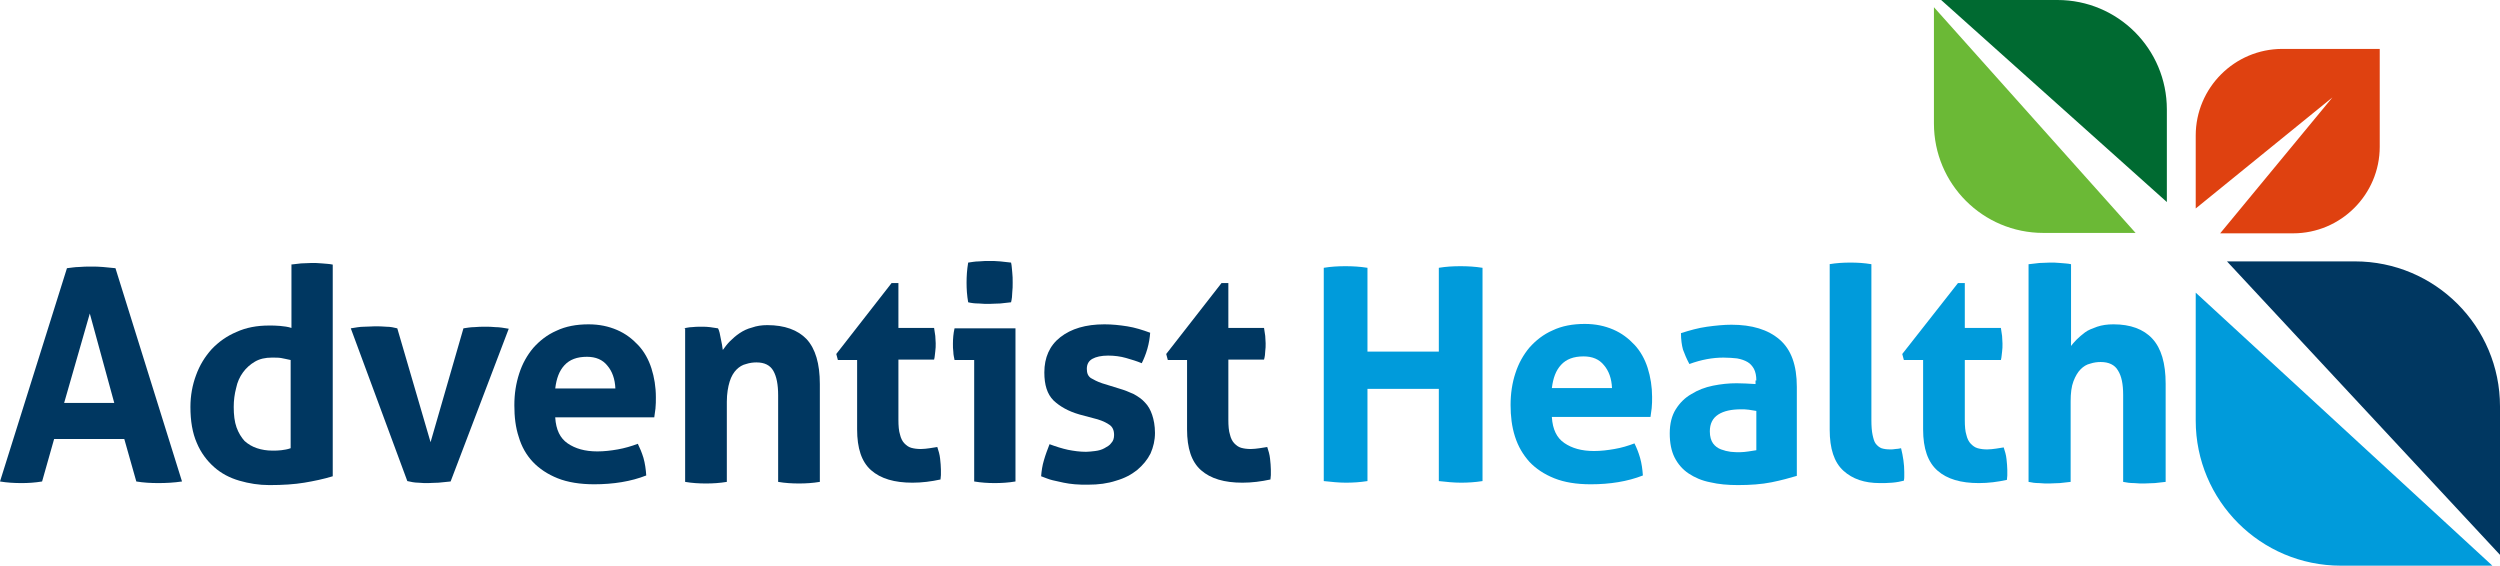
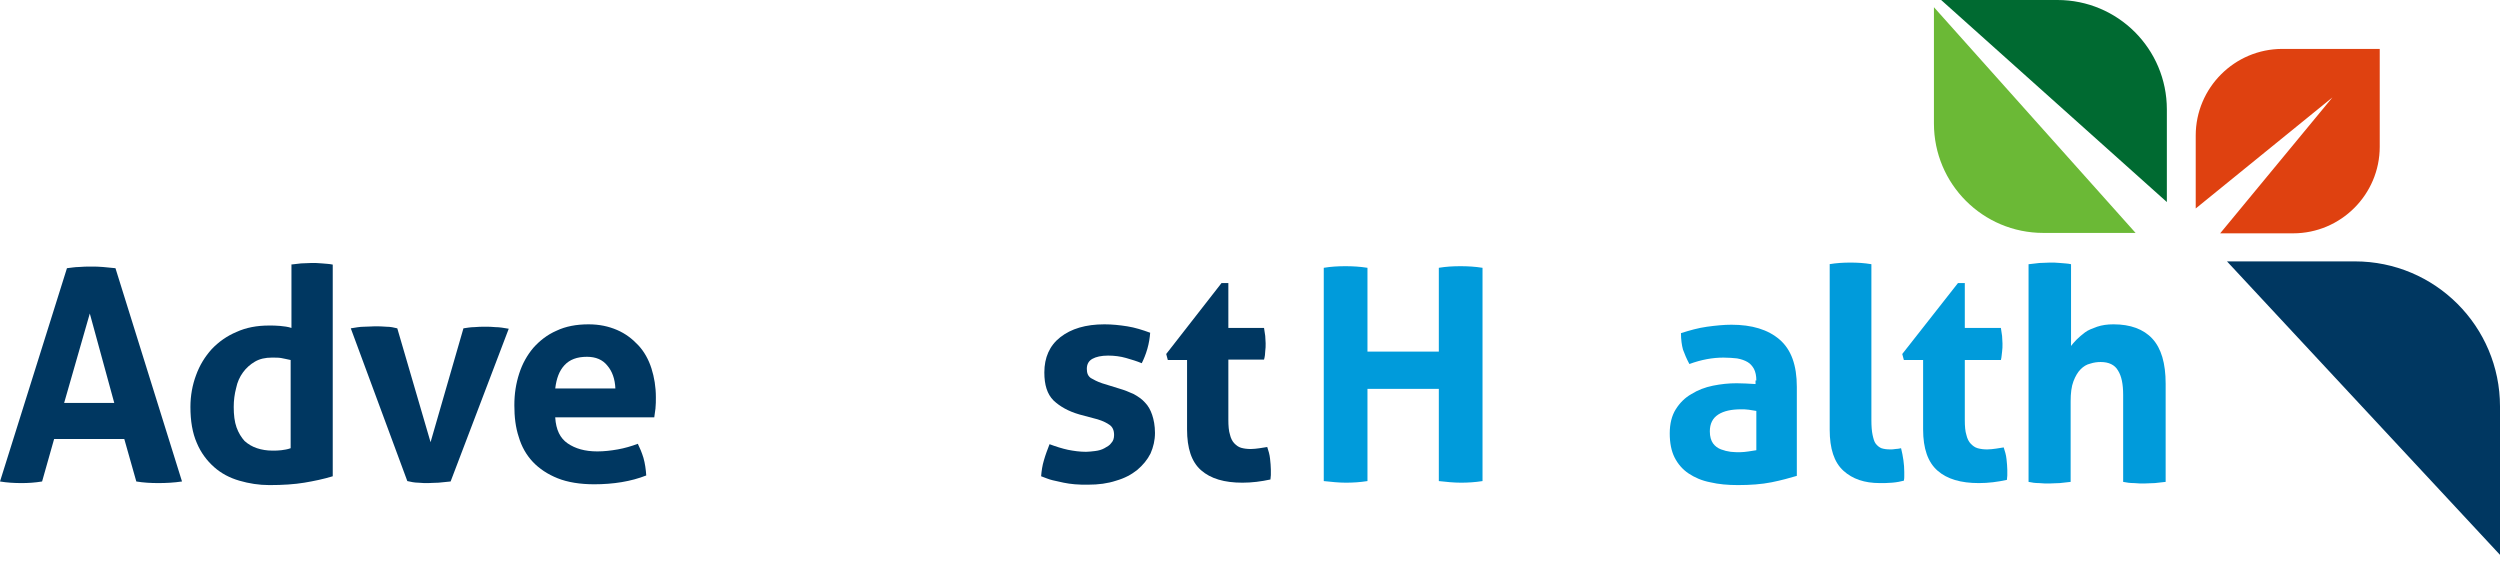
<svg xmlns="http://www.w3.org/2000/svg" viewBox="0 0 623.6 141.1">
  <defs>
    <style>.d{fill:#006a31;}.e{fill:#df4110;}.f{fill:#003761;}.g{fill:#009bdb;}.h{fill:#6bb936;}</style>
  </defs>
  <g id="a" />
  <g id="b">
    <g id="c">
      <g>
        <path class="e" d="M569.3,12.2c-11.9,0-21.6,9.7-21.6,21.6v18.2l34.1-27.7-28,33.9h18.2c11.9,0,21.6-9.7,21.6-21.6V12.2h-24.3Z" />
        <path class="f" d="M623.6,101.4c0-20-16.2-36.2-36.2-36.2h-31.9l68.1,73.2v-37h0Z" />
-         <path class="g" d="M547.7,73v31.9c0,20,16.2,36.2,36.2,36.2h37.8l-74-68.1Z" />
        <path class="h" d="M509.7,58.1h23L482.4,1.8V30.8c0,15.1,12.2,27.3,27.3,27.3" />
        <path class="d" d="M540.5,27.3c0-15.1-12.2-27.3-27.3-27.3h-29l56.3,50.4V27.3Z" />
        <path class="f" d="M16.7,66.9c1-.1,2-.3,3-.3,.9-.1,2-.1,3.1-.1,1,0,1.9,0,2.9,.1s2,.2,3.1,.3l16.6,53.2c-2,.3-4,.4-5.9,.4s-3.7-.1-5.5-.4l-3-10.6H13.5l-3,10.6c-1.8,.3-3.5,.4-5.1,.4-1.8,0-3.6-.1-5.4-.4l16.7-53.2Zm11.8,33.6l-6.1-22.3-6.4,22.3h12.5Z" />
        <path class="f" d="M72.5,66c.9-.1,1.8-.2,2.6-.3,.9,0,1.7-.1,2.6-.1,.8,0,1.7,0,2.6,.1s1.8,.1,2.7,.3v52.8c-2.3,.7-4.7,1.2-7.1,1.6s-5.3,.6-8.7,.6c-2.6,0-5.1-.4-7.5-1.1s-4.5-1.8-6.3-3.4-3.3-3.6-4.3-6c-1.1-2.5-1.6-5.5-1.6-9,0-2.8,.5-5.5,1.4-7.9,.9-2.5,2.2-4.6,3.9-6.5,1.7-1.8,3.8-3.3,6.2-4.3,2.4-1.1,5.1-1.6,8.1-1.6,.9,0,1.8,0,2.8,.1s1.9,.2,2.8,.5v-15.8h-.2Zm0,23.8c-1-.2-1.8-.4-2.4-.5s-1.4-.1-2.3-.1c-1.6,0-3,.3-4.2,1s-2.2,1.6-3,2.7-1.4,2.4-1.7,3.9c-.4,1.5-.6,3.1-.6,4.7,0,2,.2,3.7,.7,5.1s1.2,2.5,2,3.4c.9,.8,1.9,1.4,3.1,1.8s2.5,.6,3.8,.6c.8,0,1.6,0,2.3-.1,.7-.1,1.5-.2,2.3-.5v-22Z" />
        <path class="f" d="M87.5,81.9c1.2-.2,2.3-.4,3.3-.4s1.9-.1,2.6-.1c1,0,2,0,3,.1,1,0,1.9,.2,2.7,.4l8.3,28.4,8.2-28.4c.8-.1,1.7-.3,2.7-.3,.9-.1,1.9-.1,2.8-.1,.7,0,1.6,0,2.5,.1,1,0,2.1,.2,3.3,.4l-14.5,38.1c-.9,.1-1.9,.2-3,.3-1,0-1.9,.1-2.6,.1s-1.6,0-2.5-.1c-.9,0-1.8-.2-2.7-.4l-14.1-38.1Z" />
        <path class="f" d="M138.5,104.2c.2,3,1.2,5.1,3.1,6.4,1.9,1.3,4.3,2,7.4,2,1.7,0,3.4-.2,5.1-.5,1.7-.3,3.4-.8,5-1.4,.5,1,1,2.2,1.4,3.5,.4,1.4,.6,2.9,.7,4.4-3.8,1.5-8.2,2.2-13,2.2-3.5,0-6.6-.5-9.1-1.5s-4.6-2.4-6.2-4.1c-1.6-1.7-2.8-3.8-3.5-6.2-.8-2.4-1.1-5-1.1-7.9s.4-5.4,1.2-7.9,2-4.6,3.5-6.4c1.6-1.8,3.5-3.3,5.8-4.3,2.3-1.1,5-1.6,8-1.6,2.7,0,5,.5,7.1,1.4s3.8,2.2,5.3,3.8c1.5,1.6,2.6,3.6,3.3,5.8s1.1,4.6,1.1,7.2c0,.9,0,1.9-.1,2.8s-.2,1.6-.3,2.2h-24.7v.1Zm15-7.3c-.1-2.4-.8-4.3-2-5.7-1.2-1.5-2.9-2.2-5.1-2.2-2.5,0-4.3,.7-5.6,2.1s-2,3.3-2.3,5.8h15Z" />
-         <path class="f" d="M170.5,81.9c.7-.1,1.4-.3,2.1-.3,.7-.1,1.5-.1,2.3-.1s1.6,0,2.2,.1c.6,.1,1.3,.2,2,.3,.1,.2,.3,.6,.4,1.1l.3,1.5,.3,1.5c.1,.5,.1,.9,.2,1.3,.5-.7,1.1-1.5,1.8-2.2s1.5-1.4,2.4-2,1.9-1.1,3.1-1.4c1.1-.4,2.4-.6,3.8-.6,4.3,0,7.6,1.2,9.8,3.5,2.2,2.4,3.3,6.1,3.3,11.2v24.4c-1.8,.3-3.5,.4-5.2,.4s-3.5-.1-5.2-.4v-21.6c0-2.7-.4-4.7-1.2-6.1s-2.2-2.1-4.2-2.1c-.8,0-1.7,.1-2.6,.4-.9,.2-1.7,.7-2.4,1.4-.7,.7-1.3,1.7-1.7,3s-.7,3-.7,5v20c-1.8,.3-3.5,.4-5.2,.4s-3.5-.1-5.2-.4v-38.3h-.4Z" />
-         <path class="f" d="M213.8,89.8h-4.8l-.4-1.5,13.8-17.7h1.7v11.2h8.9c.1,.7,.2,1.4,.3,2,0,.6,.1,1.2,.1,1.8,0,.7,0,1.4-.1,2s-.1,1.4-.3,2.1h-8.9v15c0,1.5,.1,2.8,.4,3.7,.2,.9,.6,1.7,1.1,2.2s1,.9,1.7,1.1,1.5,.3,2.4,.3c.7,0,1.5-.1,2.2-.2s1.3-.2,1.9-.3c.3,.9,.6,1.9,.7,2.9,.1,1,.2,1.9,.2,2.7v1.4c0,.4-.1,.7-.1,1.1-2.3,.5-4.6,.8-7,.8-4.5,0-7.9-1-10.3-3.1-2.4-2.1-3.5-5.5-3.5-10.2v-17.3h0Z" />
-         <path class="f" d="M243,89.8h-4.9c-.1-.6-.3-1.3-.3-2-.1-.7-.1-1.4-.1-2,0-1.3,.1-2.6,.4-3.9h15.2v38.2c-1.8,.3-3.5,.4-5.2,.4-1.6,0-3.3-.1-5.1-.4v-30.3h0Zm-1.5-14.4c-.3-1.7-.4-3.3-.4-4.9s.1-3.2,.4-5c.8-.1,1.7-.3,2.7-.3,1-.1,1.8-.1,2.6-.1s1.7,0,2.7,.1,1.9,.2,2.7,.3c.2,.8,.2,1.7,.3,2.5,.1,.8,.1,1.6,.1,2.5,0,.8,0,1.6-.1,2.4,0,.8-.1,1.7-.3,2.5-.8,.1-1.7,.2-2.7,.3-1,0-1.9,.1-2.7,.1s-1.7,0-2.7-.1c-.9,0-1.8-.1-2.6-.3" />
        <path class="f" d="M269.3,103.4c-2.8-.8-4.9-2-6.5-3.5-1.6-1.6-2.3-3.9-2.3-7,0-3.7,1.3-6.7,4-8.8,2.7-2.1,6.3-3.2,11-3.2,1.9,0,3.8,.2,5.7,.5,1.9,.3,3.8,.9,5.7,1.6-.1,1.3-.3,2.6-.7,4-.4,1.4-.9,2.6-1.4,3.6-1.2-.5-2.5-.9-3.9-1.3s-2.9-.6-4.5-.6c-1.7,0-3,.3-3.9,.8s-1.4,1.3-1.4,2.5c0,1.1,.3,1.8,1,2.3,.7,.4,1.6,.9,2.8,1.3l4.2,1.3c1.4,.4,2.6,.9,3.7,1.4,1.1,.6,2.1,1.3,2.8,2.1,.8,.8,1.4,1.9,1.8,3.1s.7,2.7,.7,4.5-.4,3.5-1.1,5.1c-.8,1.6-1.9,2.9-3.3,4.1-1.5,1.2-3.2,2.1-5.3,2.7-2.1,.7-4.4,1-7,1-1.2,0-2.3,0-3.3-.1s-1.9-.2-2.8-.4c-.9-.2-1.8-.4-2.7-.6-.9-.2-1.8-.6-2.9-1,.1-1.3,.3-2.7,.7-4,.4-1.4,.9-2.7,1.4-4,1.6,.6,3.2,1.1,4.6,1.4,1.5,.3,3,.5,4.5,.5,.7,0,1.4-.1,2.3-.2,.8-.1,1.6-.3,2.3-.7s1.3-.7,1.7-1.3c.5-.5,.7-1.2,.7-2,0-1.2-.4-2-1.1-2.5s-1.7-1-3-1.4l-4.5-1.2Z" />
        <path class="f" d="M296.1,89.8h-4.8l-.4-1.5,13.8-17.7h1.7v11.2h8.9c.1,.7,.2,1.4,.3,2,0,.6,.1,1.2,.1,1.8,0,.7,0,1.4-.1,2,0,.6-.1,1.4-.3,2.1h-8.9v15c0,1.5,.1,2.8,.4,3.7,.2,.9,.6,1.7,1.1,2.2s1,.9,1.7,1.1,1.5,.3,2.4,.3c.7,0,1.5-.1,2.2-.2s1.3-.2,1.9-.3c.3,.9,.6,1.9,.7,2.9s.2,1.9,.2,2.7v1.4c0,.4-.1,.7-.1,1.1-2.3,.5-4.6,.8-7,.8-4.5,0-7.9-1-10.3-3.1s-3.5-5.5-3.5-10.2v-17.3h0Z" />
        <path class="g" d="M330.2,66.8c1.8-.3,3.6-.4,5.4-.4s3.6,.1,5.5,.4v20.9h17.8v-20.9c1.8-.3,3.6-.4,5.4-.4s3.6,.1,5.5,.4v53.2c-1.9,.3-3.7,.4-5.4,.4-1.8,0-3.7-.2-5.5-.4v-23h-17.8v23c-1.9,.3-3.7,.4-5.4,.4-1.8,0-3.6-.2-5.5-.4v-53.2Z" />
-         <path class="g" d="M387.1,104.1c.2,3,1.2,5.1,3.1,6.4s4.3,2,7.4,2c1.7,0,3.4-.2,5.1-.5,1.8-.3,3.4-.8,5-1.4,.5,1,1,2.2,1.4,3.6s.6,2.9,.7,4.4c-3.8,1.5-8.2,2.2-13,2.2-3.6,0-6.6-.5-9.1-1.5s-4.6-2.4-6.2-4.1c-1.6-1.8-2.8-3.8-3.6-6.3s-1.1-5.1-1.1-7.9,.4-5.5,1.2-7.9c.8-2.5,2-4.6,3.5-6.4,1.6-1.8,3.5-3.3,5.8-4.3,2.3-1.1,5-1.6,8-1.6,2.7,0,5,.5,7.1,1.4s3.8,2.2,5.3,3.8c1.5,1.6,2.6,3.6,3.3,5.8,.7,2.2,1.1,4.7,1.1,7.2,0,.9,0,1.9-.1,2.8s-.2,1.6-.3,2.2h-24.6v.1Zm15-7.3c-.1-2.4-.8-4.3-2-5.7-1.2-1.5-2.9-2.2-5.1-2.2-2.5,0-4.3,.7-5.6,2.1-1.3,1.4-2,3.3-2.3,5.8h15Z" />
        <path class="g" d="M438.1,94.9c0-1.2-.2-2.1-.6-2.9-.4-.7-.9-1.3-1.6-1.7-.7-.4-1.5-.7-2.6-.9-1-.1-2.1-.2-3.4-.2-2.7,0-5.5,.5-8.5,1.6-.7-1.3-1.2-2.5-1.6-3.6-.3-1.1-.5-2.5-.5-4.1,2.2-.7,4.3-1.3,6.5-1.6,2.2-.3,4.2-.5,6.1-.5,5.1,0,9.1,1.2,12,3.7s4.3,6.4,4.3,11.8v22.2c-1.7,.5-3.8,1.1-6.3,1.6s-5.3,.7-8.4,.7c-2.5,0-4.8-.2-6.9-.7-2.1-.4-3.9-1.2-5.4-2.2s-2.7-2.4-3.5-4-1.2-3.6-1.2-6,.5-4.4,1.5-6,2.3-2.9,3.9-3.8c1.6-1,3.4-1.7,5.4-2.1s3.9-.6,5.9-.6c1.4,0,3,.1,4.7,.2v-.9h.2Zm0,7.6c-.6-.1-1.2-.2-1.9-.3-.7-.1-1.3-.1-1.9-.1-2.4,0-4.3,.4-5.7,1.3-1.4,.9-2.1,2.3-2.1,4.2,0,1.3,.3,2.3,.8,3s1.2,1.2,2,1.5,1.6,.5,2.4,.6c.9,.1,1.6,.1,2.3,.1s1.5-.1,2.2-.2,1.4-.2,1.9-.3v-9.8h0Z" />
        <path class="g" d="M456.3,65.9c1.8-.3,3.5-.4,5.3-.4,1.7,0,3.4,.1,5.2,.4v38.9c0,1.5,.1,2.8,.3,3.7,.2,.9,.4,1.7,.8,2.2s.9,.9,1.4,1.1c.6,.2,1.3,.3,2.2,.3,.4,0,.8,0,1.3-.1,.5,0,.9-.1,1.4-.2,.5,2,.8,4,.8,5.9v1.1c0,.3,0,.7-.1,1.1-.8,.2-1.7,.4-2.9,.5-1.1,.1-2.1,.1-3.1,.1-3.8,0-6.8-1-9.1-3.1-2.3-2.1-3.4-5.5-3.4-10.2v-41.3h-.1Z" />
        <path class="g" d="M479.7,89.8h-4.8l-.4-1.5,13.9-17.7h1.7v11.2h9c.1,.7,.2,1.4,.3,2,0,.6,.1,1.2,.1,1.9s0,1.4-.1,2-.1,1.4-.3,2.1h-9v15c0,1.5,.1,2.8,.4,3.7,.2,.9,.6,1.7,1.1,2.2s1,.9,1.7,1.1,1.5,.3,2.4,.3c.7,0,1.5-.1,2.2-.2,.7-.1,1.3-.2,1.9-.3,.3,.9,.6,1.9,.7,2.9,.1,1,.2,1.9,.2,2.7v1.4c0,.4-.1,.7-.1,1.1-2.3,.5-4.6,.8-7,.8-4.5,0-7.9-1-10.3-3.1s-3.6-5.5-3.6-10.3v-17.3h0Z" />
        <path class="g" d="M506.1,65.9c.8-.1,1.7-.2,2.6-.3,.9,0,1.8-.1,2.6-.1s1.7,0,2.6,.1c.9,.1,1.8,.1,2.7,.3v20.4c.3-.4,.8-1,1.4-1.6,.6-.6,1.3-1.2,2.1-1.8,.8-.6,1.9-1,3-1.4,1.2-.4,2.5-.6,4.1-.6,4.2,0,7.5,1.2,9.7,3.6s3.3,6.1,3.3,11.2v24.5c-.9,.1-1.8,.2-2.7,.3-.9,0-1.8,.1-2.6,.1s-1.7,0-2.6-.1c-.9,0-1.8-.1-2.7-.3v-21.7c0-2.7-.4-4.7-1.3-6.1-.8-1.4-2.3-2.1-4.3-2.1-.8,0-1.7,.1-2.6,.4-.9,.2-1.7,.7-2.4,1.4-.7,.7-1.3,1.7-1.8,3s-.7,3-.7,5v20.1c-.9,.1-1.8,.2-2.7,.3-.9,0-1.8,.1-2.6,.1s-1.7,0-2.6-.1c-.9,0-1.7-.1-2.6-.3v-54.3h.1Z" />
      </g>
    </g>
  </g>
</svg>